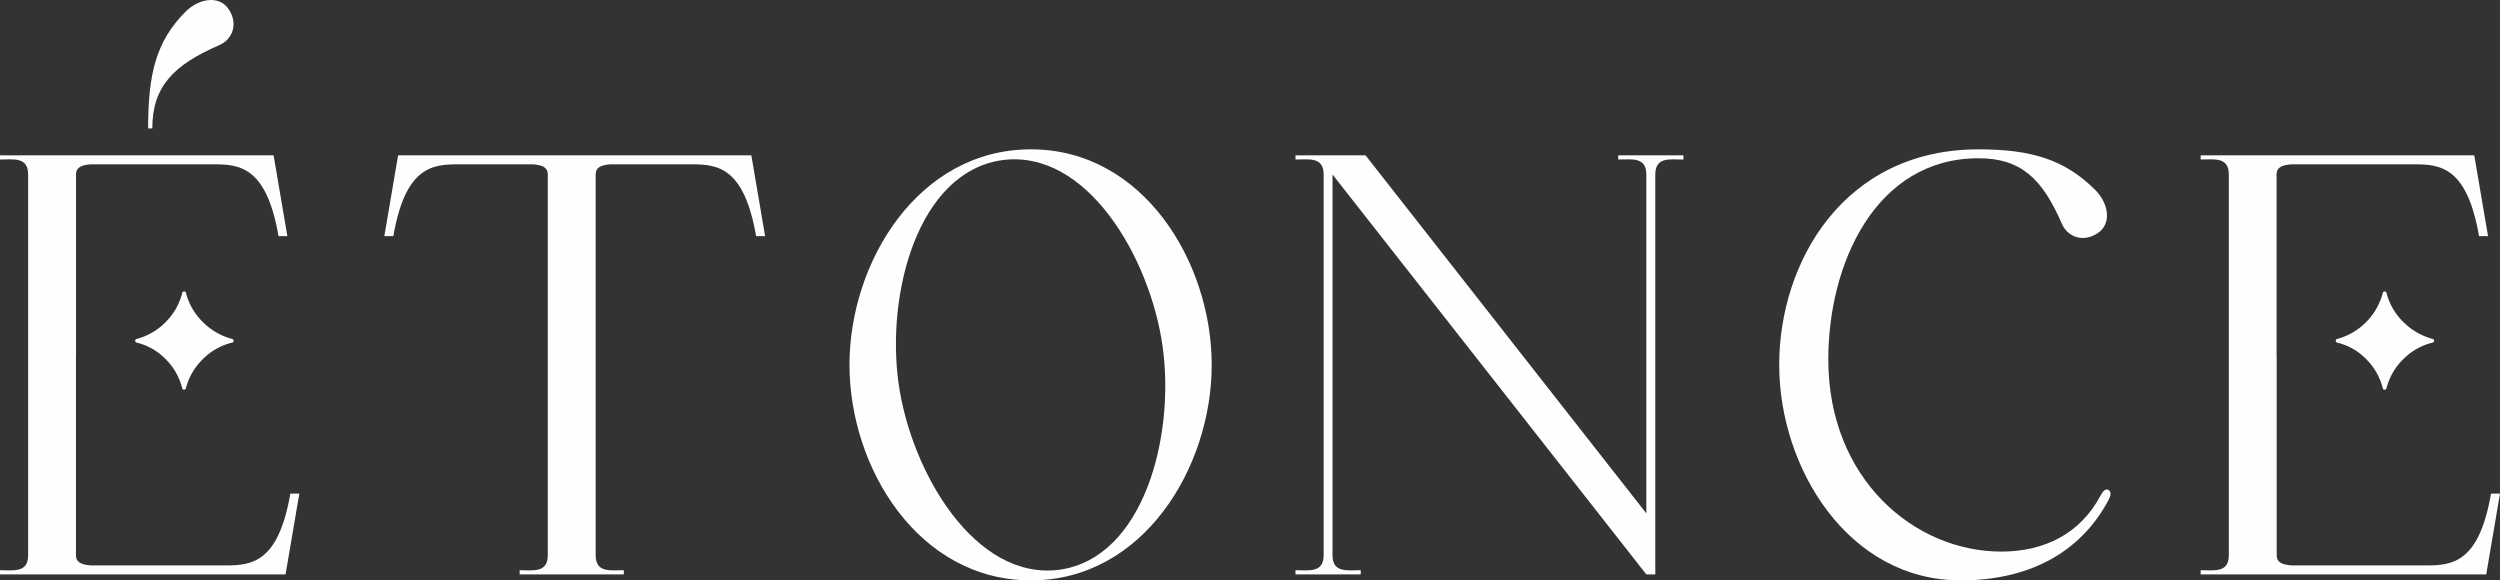
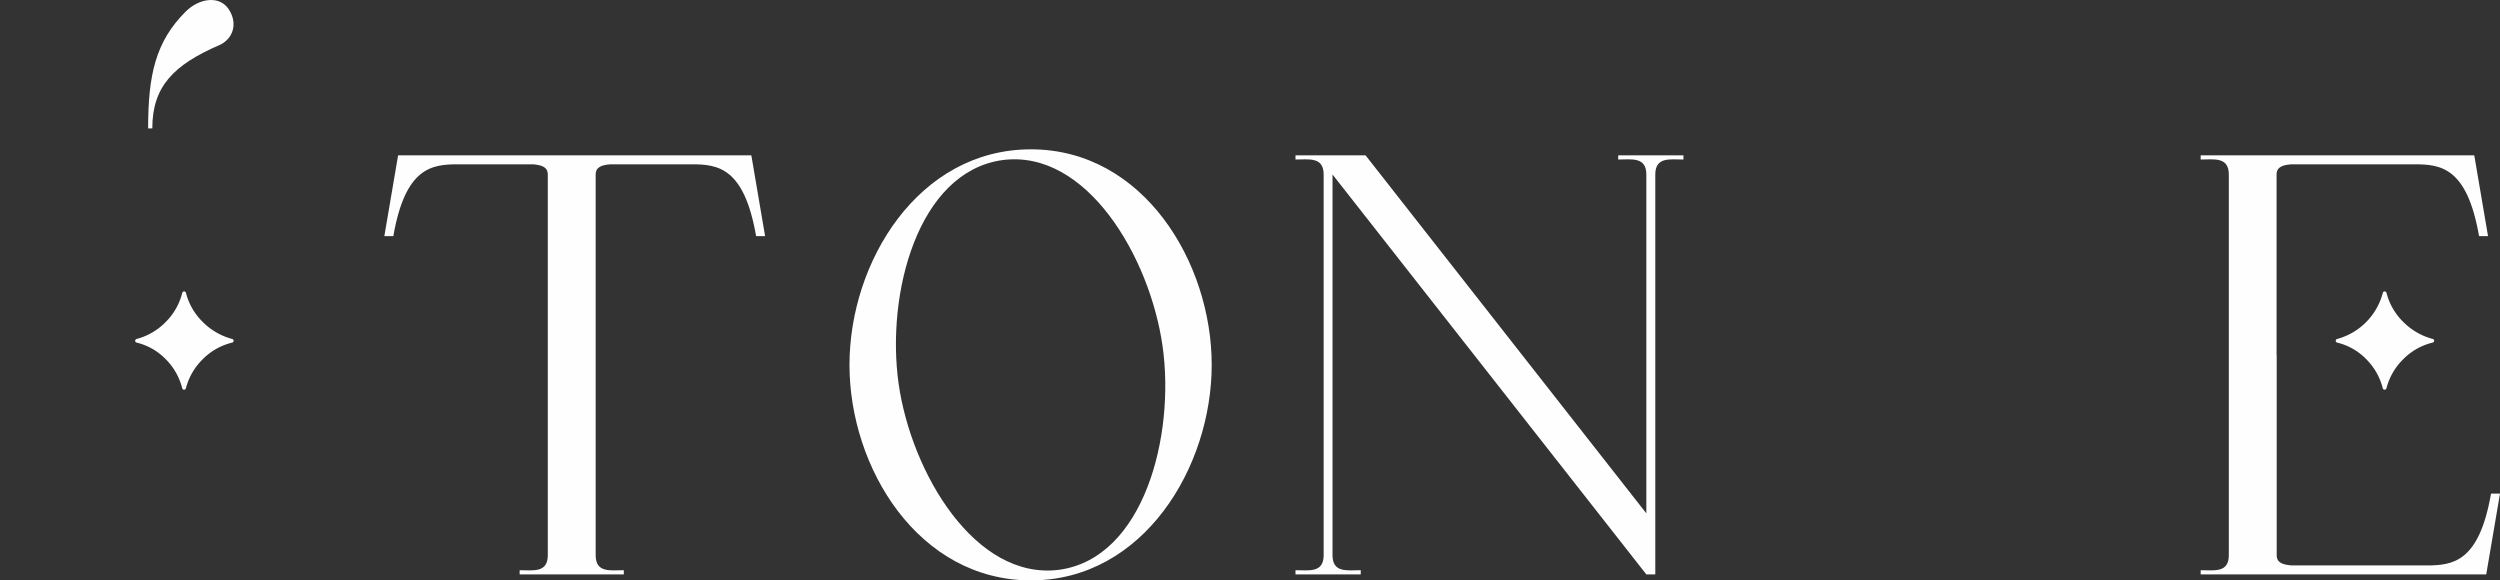
<svg xmlns="http://www.w3.org/2000/svg" id="Слой_1" data-name="Слой 1" viewBox="0 0 789.86 183.37">
  <rect x="0" y="0" width="789.86" height="183.37" fill="#333333" stroke="none" />
  <defs>
    <style>.cls-1{fill:#fefefe;}</style>
  </defs>
-   <path class="cls-1" d="M24,112.25v63.18c0,2.45,2.08,3,4.73,3.21H71.31c8.32,0,16.64-.94,20.43-22.7h2.83l-4.35,25.54H0v-1.33c4.16,0,8.89.95,8.89-4.72V55.13c0-5.68-4.73-4.73-8.89-4.73V49.07H86.44l4.35,25.54H88c-3.78-21.75-12.1-22.7-20.42-22.7H28.75c-2.65.19-4.73.76-4.73,3.22v57.12Z" />
  <path class="cls-1" d="M46.8,40.56c0-17,2.39-27.42,11.84-36.88,4.17-4.16,10.6-5.3,13.62-.76s1.33,9.46-3,11.35C54.86,20.51,48.12,27.32,48.12,40.56Z" />
  <path class="cls-1" d="M58.75,92.54a.6.6,0,0,0-1.17,0,19.75,19.75,0,0,1-5.15,9.12,20,20,0,0,1-9.24,5.43.59.59,0,0,0,0,1.16,19,19,0,0,1,9.23,5.3,19.72,19.72,0,0,1,5.15,9.11.6.6,0,0,0,1.17,0A19.69,19.69,0,0,1,64,113.55a19.48,19.48,0,0,1,9.33-5.3.59.59,0,0,0,0-1.16A20.58,20.58,0,0,1,64,101.66,19.69,19.69,0,0,1,58.75,92.54Z" />
  <path class="cls-1" d="M173.07,55.13c0-2.46-2.08-3-4.73-3.22H144.69c-8.32,0-16.64,1-20.42,22.7h-2.84l4.35-25.54h111.6l4.35,25.54h-2.84c-3.78-21.75-12.1-22.7-20.43-22.7H192.93c-2.65.19-4.73.76-4.73,3.22v120.3c0,5.67,4.73,4.72,8.89,4.72v1.33H164.18v-1.33c4.16,0,8.89.95,8.89-4.72Z" />
  <path class="cls-1" d="M325.71,47.18c35.56,0,57.12,35.75,57.12,68.1s-21.56,68.09-57.12,68.09-57.32-35.56-57.32-68.09S290.14,47.18,325.71,47.18ZM334.78,180c26.67-3.78,36.51-42.36,32.54-70.55S343.3,47,316.63,50.59c-26.67,3.78-36.7,42.18-32.73,70.55C287.88,149.32,308.11,183.56,334.78,180Z" />
  <path class="cls-1" d="M429.92,180.15v1.33H409.3v-1.33c4.17,0,8.9.95,8.9-4.72V55.13c0-5.68-4.73-4.73-8.9-4.73V49.07h22.13l88.72,113.12V55.13c0-5.68-4.73-4.73-8.89-4.73V49.07h20.61V50.4c-4.16,0-8.89-.95-8.89,4.73V181.48h-2.83L421,55.13v120.3C421,181.1,425.76,180.15,429.92,180.15Z" />
-   <path class="cls-1" d="M619.44,183.37c-35.56,0-57.31-35.56-57.31-68.09s20.43-68.1,63-68.1c17,0,27.42,3.41,36.88,12.86,4.16,4.17,5.3,10.6.76,13.62s-9.46,1.33-11.35-3C645.17,56.26,638.36,50,625.12,50c-32.54,0-47.48,33.29-47.48,63.55,0,37.83,27.24,60.72,54.67,60.72,13.61,0,25-5.67,31.39-17.78.57-1.13,1.52-2.27,2.46-1.7,1.14.75.57,2.08,0,3.21C657.08,175.05,640.44,183.37,619.44,183.37Z" />
  <path class="cls-1" d="M719.31,112.25v63.18c0,2.45,2.08,3,4.73,3.21H766.6c8.32,0,16.64-.94,20.43-22.7h2.83l-4.35,25.54H695.29v-1.33c4.16,0,8.89.95,8.89-4.72V55.13c0-5.68-4.73-4.73-8.89-4.73V49.07h86.44l4.35,25.54h-2.84c-3.78-21.75-12.1-22.7-20.43-22.7H724c-2.65.19-4.73.76-4.73,3.22v57.12Z" />
  <path class="cls-1" d="M754,92.54a.6.6,0,0,0-1.17,0,20.44,20.44,0,0,1-14.39,14.55.59.59,0,0,0,0,1.16,19,19,0,0,1,9.23,5.3,19.81,19.81,0,0,1,5.15,9.11.6.6,0,0,0,1.17,0,19.69,19.69,0,0,1,5.25-9.12,19.48,19.48,0,0,1,9.33-5.3.59.59,0,0,0,0-1.16,20.46,20.46,0,0,1-9.34-5.44A19.6,19.6,0,0,1,754,92.54Z" />
</svg>